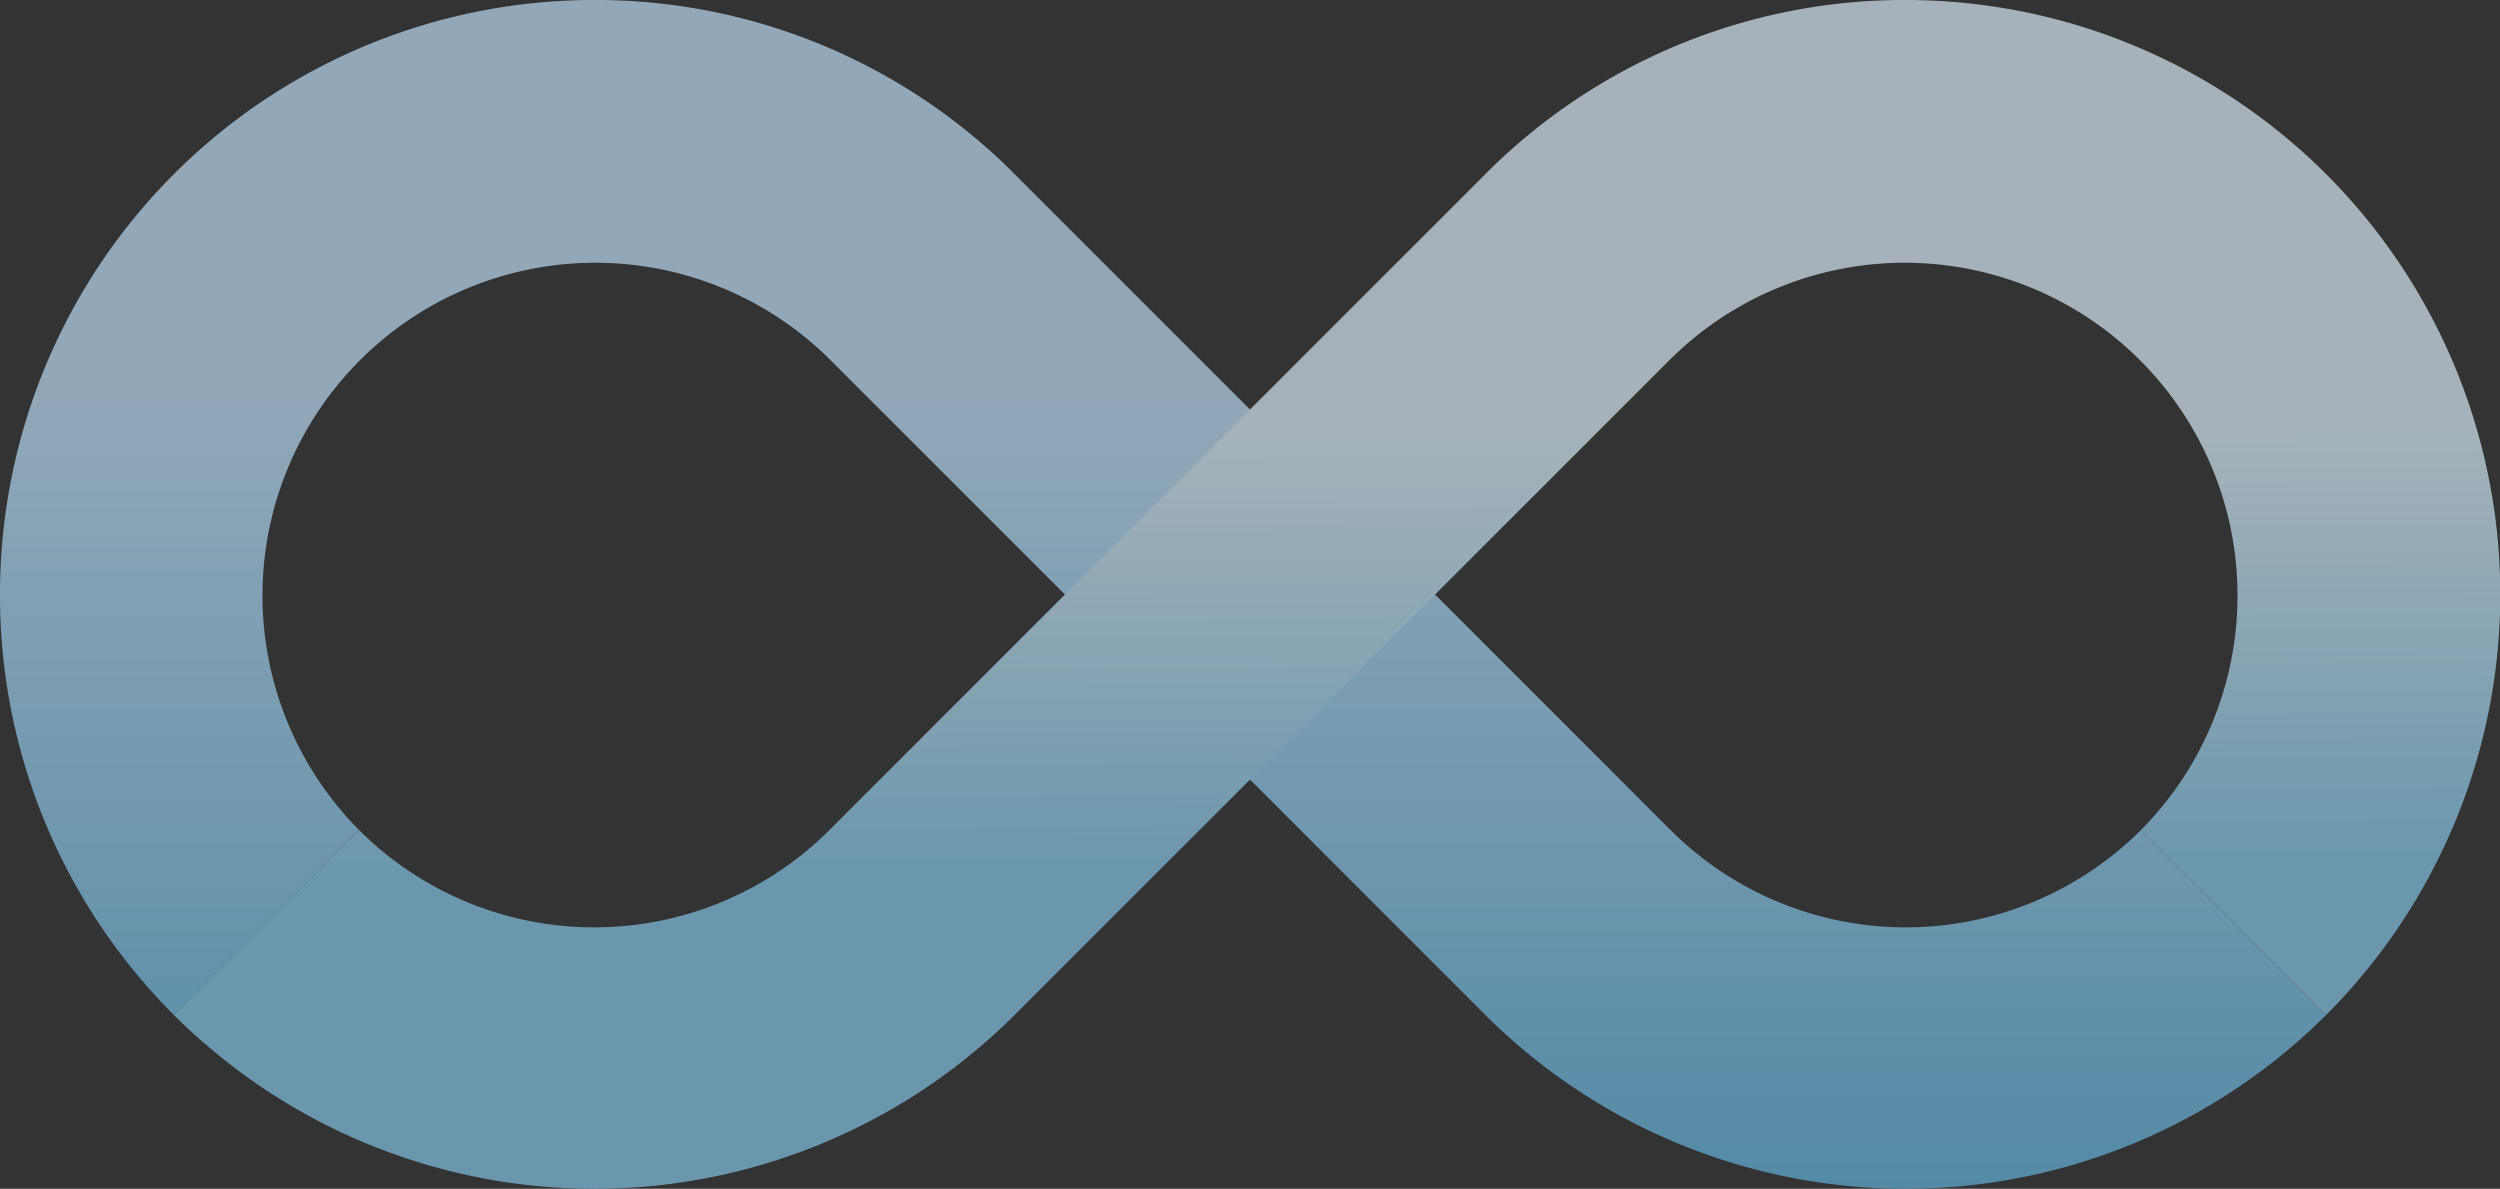
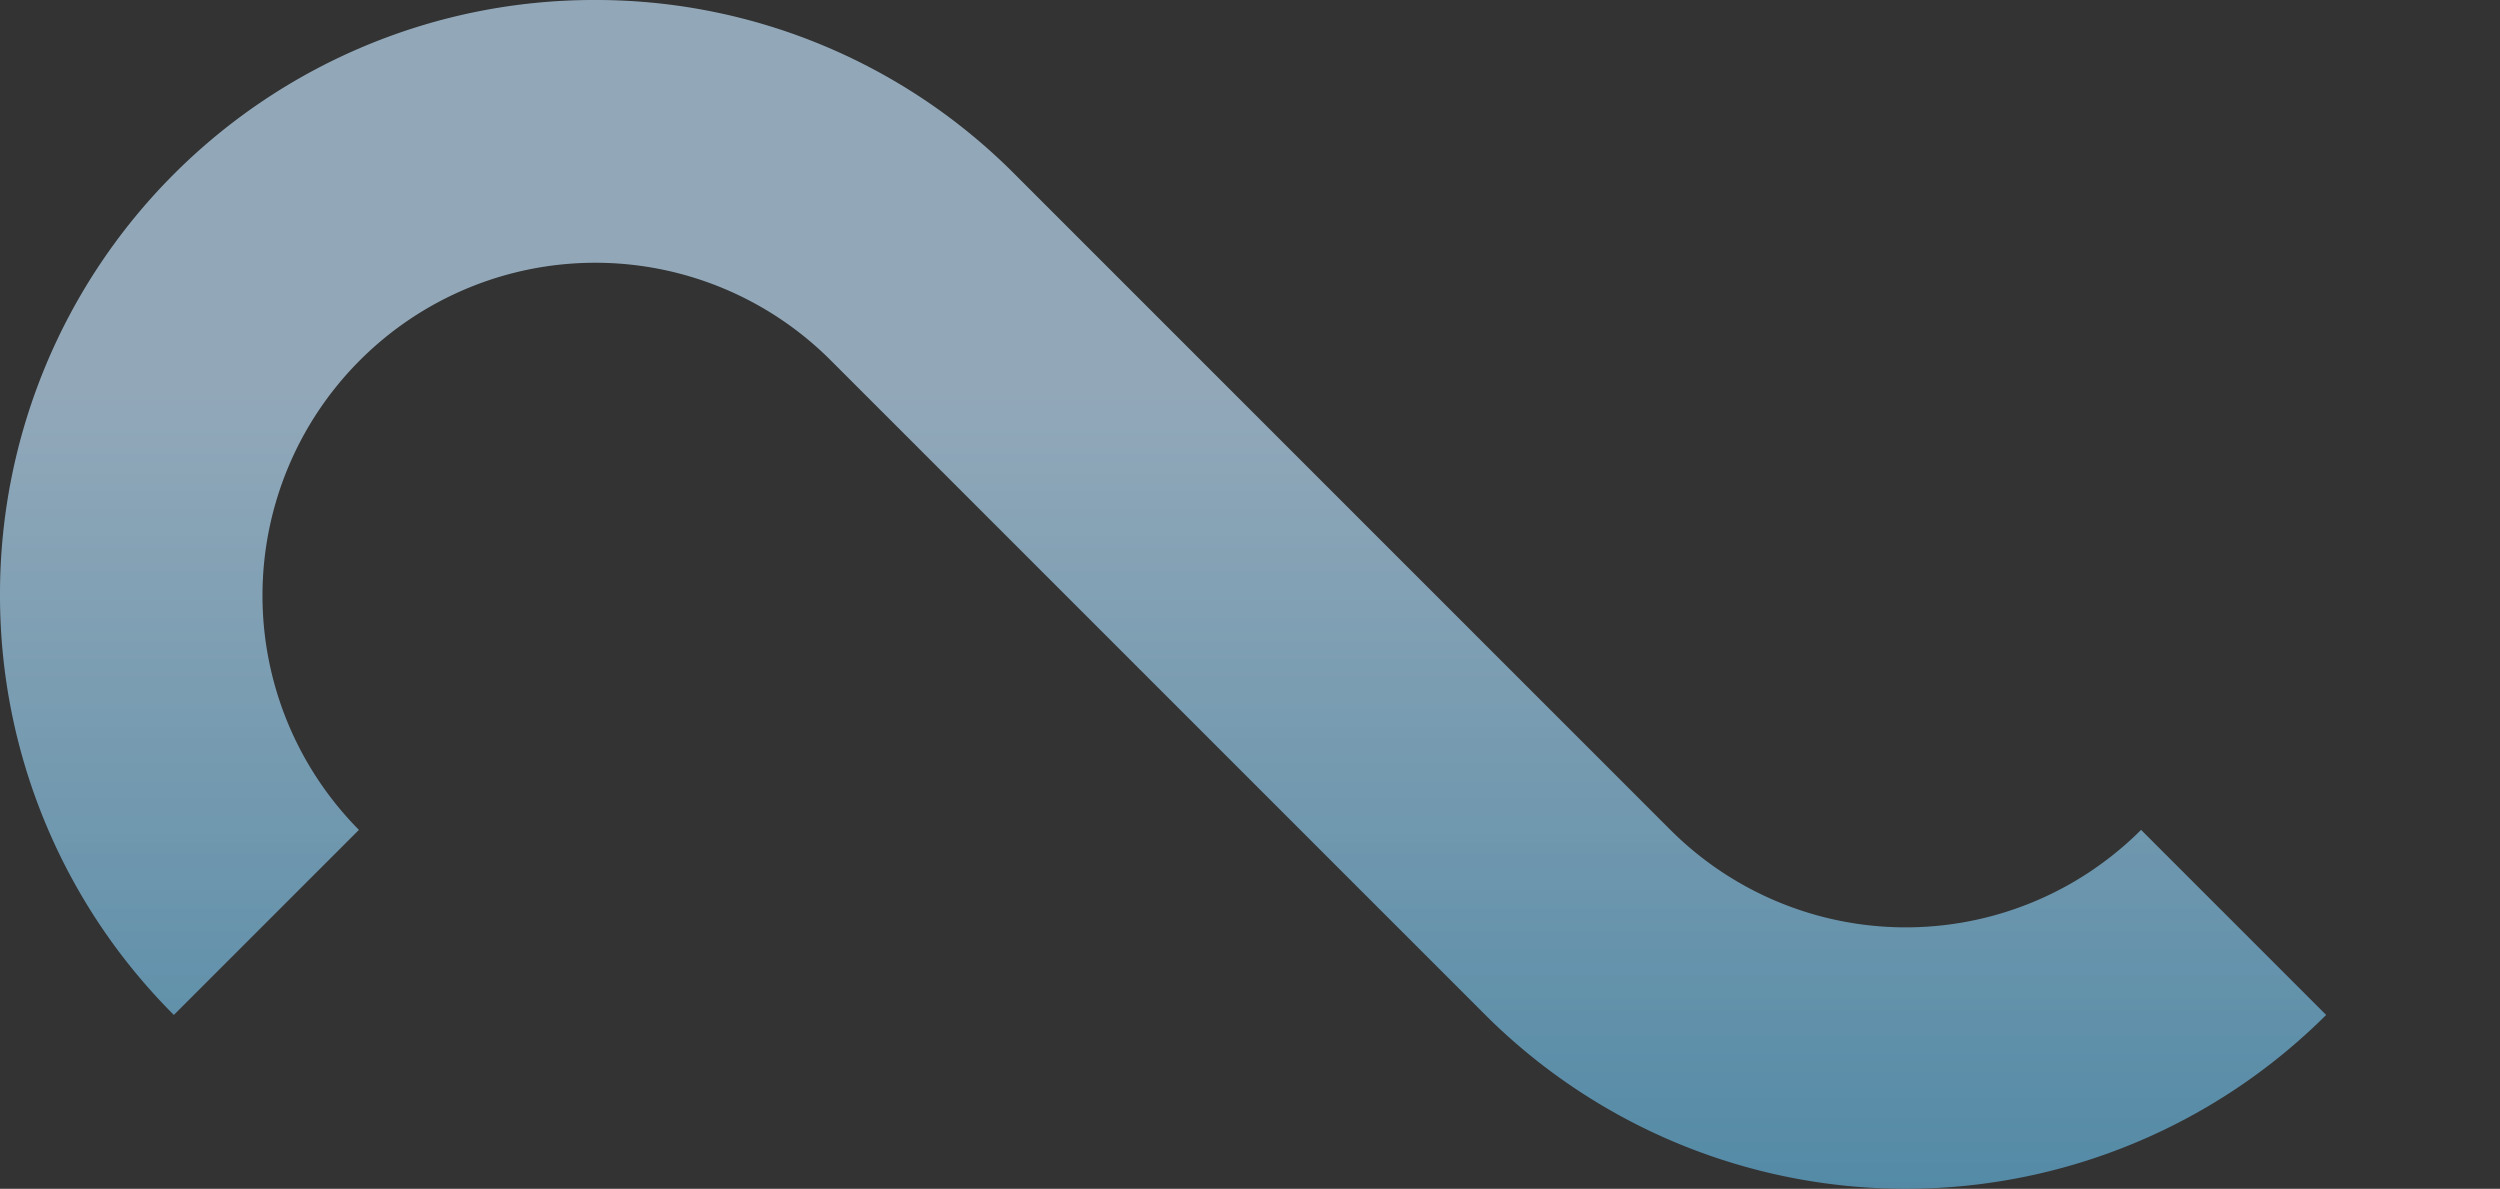
<svg xmlns="http://www.w3.org/2000/svg" width="504.711" height="240" viewBox="0 0 504.711 240">
  <rect x="0" y="0" width="504.711" height="240" fill="#333333" stroke="none" />
  <defs>
    <linearGradient id="linear-gradient" x1="0.5" y1="0.329" x2="0.5" y2="1" gradientUnits="objectBoundingBox">
      <stop offset="0" stop-color="#bedff8" />
      <stop offset="1" stop-color="#63b3dc" />
    </linearGradient>
    <linearGradient id="linear-gradient-2" x1="0.485" y1="0.371" x2="0.489" y2="0.725" gradientUnits="objectBoundingBox">
      <stop offset="0" stop-color="#daeef9" />
      <stop offset="1" stop-color="#86c6e7" />
    </linearGradient>
  </defs>
  <g id="work_infinity" opacity="0.68">
    <path id="パス_10" data-name="パス 10" d="M119.972,0A119.932,119.932,0,0,0,0,119.841v.374A119.662,119.662,0,0,0,35.1,204.9l37.362-37.362a67.191,67.191,0,0,1,95.021-95.022L299.867,204.9a120.166,120.166,0,0,0,169.745,0L432.25,167.539a67.189,67.189,0,0,1-95.021,0L204.845,35.155A119.24,119.24,0,0,0,119.972,0Z" fill="url(#linear-gradient)" />
-     <path id="パス_11" data-name="パス 11" d="M402.783,0a119.24,119.24,0,0,0-84.873,35.155L185.526,167.539a67.189,67.189,0,0,1-95.021,0L53.143,204.9a120.166,120.166,0,0,0,169.745,0L355.273,72.517a67.191,67.191,0,0,1,95.021,95.022L487.656,204.9A120.028,120.028,0,0,0,402.783,0Z" transform="translate(-18.044)" fill="url(#linear-gradient-2)" />
  </g>
</svg>